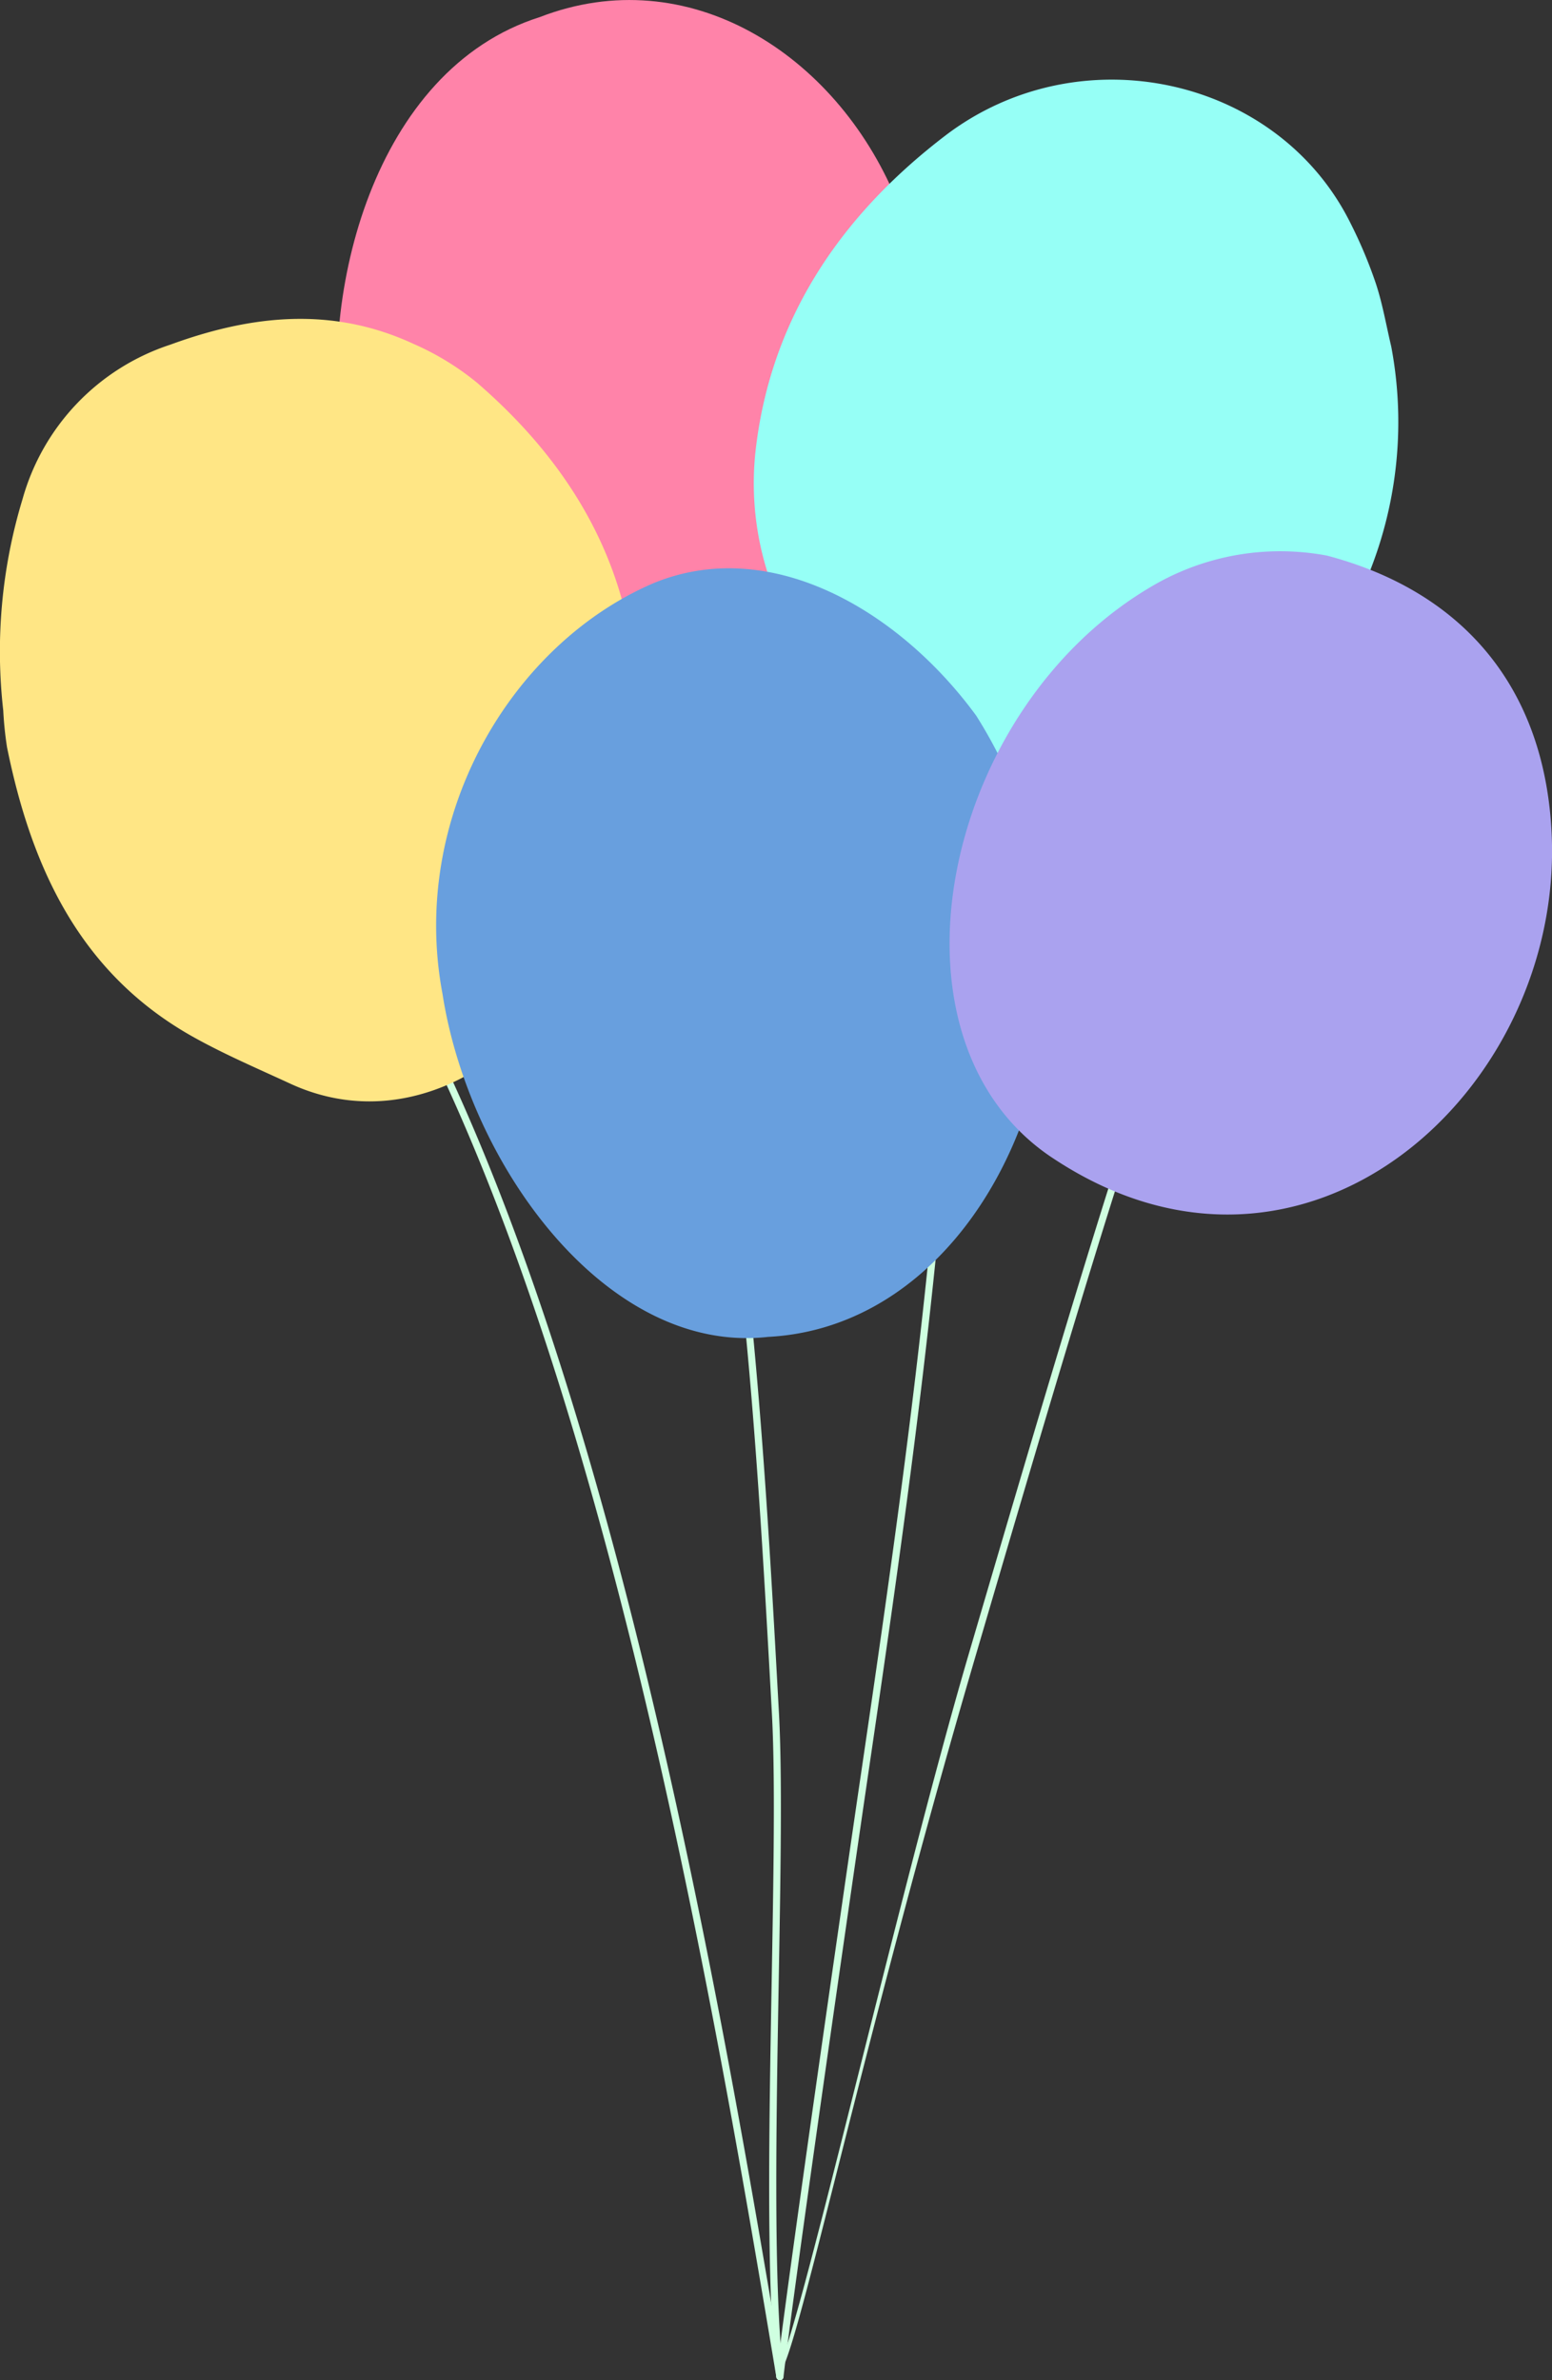
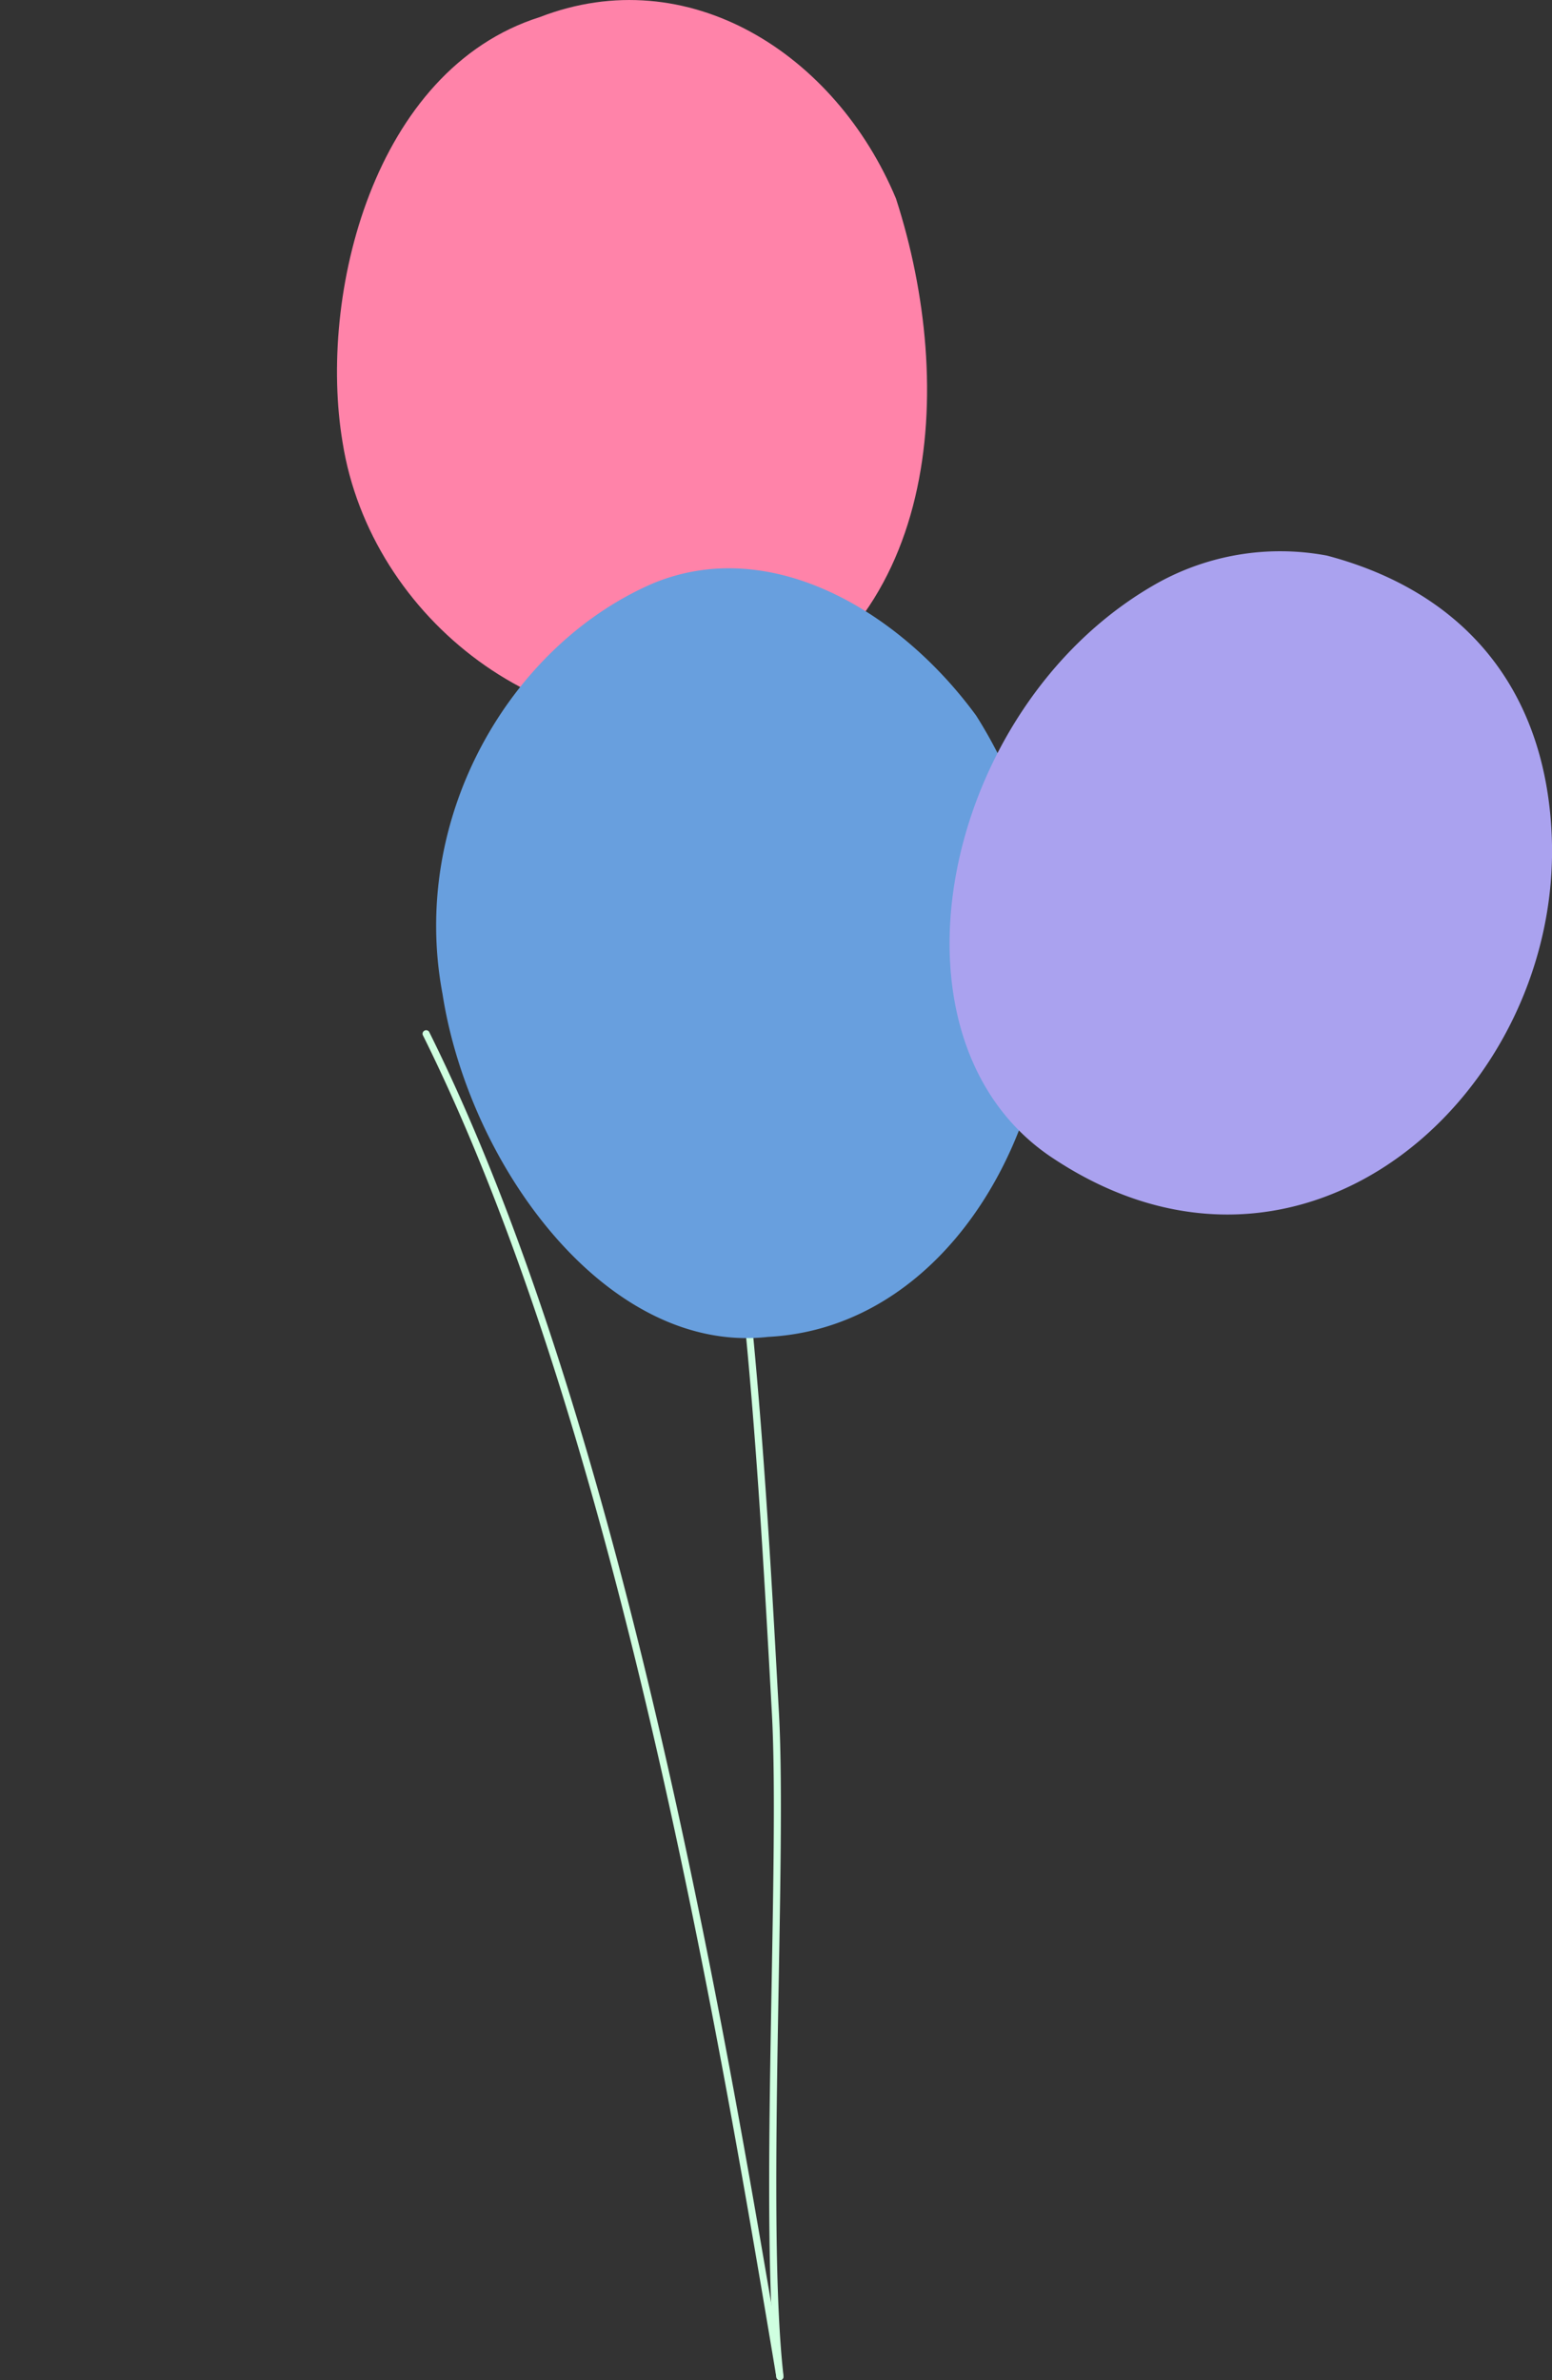
<svg xmlns="http://www.w3.org/2000/svg" width="86.398" height="132.507" viewBox="0 0 86.398 132.507">
  <rect x="0" y="0" width="86.398" height="132.507" fill="#333333" stroke="none" />
  <g id="img-balloon" transform="translate(-874 -4128.122)">
    <path id="pass09" d="M52.972,155.8a.2.2,0,0,1-.2-.165c-3.335-20.016-9.059-53.358-19.687-74.73a.2.2,0,0,1,.354-.176c10.646,21.407,16.382,54.787,19.723,74.842a.2.2,0,0,1-.163.228l-.028,0" transform="translate(864.448 4104.833)" fill="#cfffe0" />
    <path id="pass08" d="M60.1,160.826a.2.2,0,0,1-.2-.176c-.976-8.622.209-28.658-.247-36.944s-.929-16.845-1.9-25.457a.2.2,0,0,1,.174-.218.2.2,0,0,1,.219.174c.976,8.622,1.448,17.192,1.9,25.479S59.321,152,60.3,160.606a.2.2,0,0,1-.175.218H60.1" transform="translate(857.317 4099.803)" fill="#cfffe0" />
-     <path id="pass07" d="M60.876,156.22a.208.208,0,0,1-.036,0,.2.2,0,0,1,.018-.391c.885-.7,6.641-26.138,10.606-39.65,3.375-11.5,7.2-24.535,9.946-32.576a.2.2,0,0,1,.375.128c-2.743,8.033-6.567,21.063-9.941,32.559C65.325,138.5,61.72,156.2,60.876,156.22" transform="translate(856.47 4104.009)" fill="#cfffe0" />
-     <path id="pass06" d="M60.977,149.191h-.028a.2.2,0,0,1-.174-.219c.574-4.983,3.693-26.608,4.818-34.252C68.521,94.819,70.764,78,70.81,57.95a.222.222,0,0,1,.2-.2.2.2,0,0,1,.2.2c-.047,20.081-2.292,36.91-5.222,56.826-1.124,7.642-4.242,29.262-4.816,34.24a.2.2,0,0,1-.191.175" transform="translate(856.443 4111.438)" fill="#cfffe0" />
    <path id="pass05" d="M57.5,11.057C54.124,2.97,45.915-2.238,37.672.951,28.4,3.881,25.319,16.444,26.692,24.626c1.559,9.846,11.475,17.5,21.453,15.3C60.083,35.371,60.873,21.478,57.5,11.057" transform="translate(866.379 4128.122)" fill="#ff83a9" />
-     <path id="pass04" d="M.179,46.751A29.164,29.164,0,0,1,1.252,35.009,12.621,12.621,0,0,1,9.485,26.4c4.565-1.67,9.047-2.128,13.552-.035a15.132,15.132,0,0,1,3.513,2.15Q38.207,38.58,34.587,53.593a32.1,32.1,0,0,1-4.194,9.4c-2.339,3.757-8.236,7.324-14.241,4.547-1.8-.832-3.63-1.614-5.358-2.577C4.465,61.439,1.756,55.543.39,48.81a19.983,19.983,0,0,1-.21-2.059" transform="translate(874 4120.909)" fill="#ffe685" />
-     <path id="pass03" d="M94.493,21.09c-.279-1.175-.479-2.367-.861-3.521A25.658,25.658,0,0,0,92.2,14.174C88.13,6.046,77.1,3.646,69.627,9.382c-6,4.6-9.659,10.349-10.5,17.341a16.506,16.506,0,0,0,2.9,11.5,17.643,17.643,0,0,0,8.434,6.986,12.638,12.638,0,0,0,7.581.8c6.721-1.544,11.551-4.9,14.272-10.244A22.6,22.6,0,0,0,94.493,21.09" transform="translate(856.955 4126.321)" fill="#96fff6" />
    <path id="pass02" d="M52.622,87.281C43.669,88.289,35.986,77.757,34.5,68.193c-1.86-9.867,3.8-19.439,11.707-22.858,6.512-2.709,13.69,1.467,18,7.357a26.387,26.387,0,0,1,3.91,17.1c-1.17,9.092-7.119,17.063-15.5,17.489" transform="translate(864.135 4115.269)" fill="#689fde" />
    <path id="pass01" d="M80.012,76.882c-9.842-6.6-6.185-24.912,5.606-31.8a14.067,14.067,0,0,1,9.737-1.694c7.575,2.005,12.129,7.36,12.5,15.516.646,14.3-13.778,27.4-27.841,17.978" transform="translate(852.525 4115.668)" fill="#aaa2ef" />
  </g>
</svg>